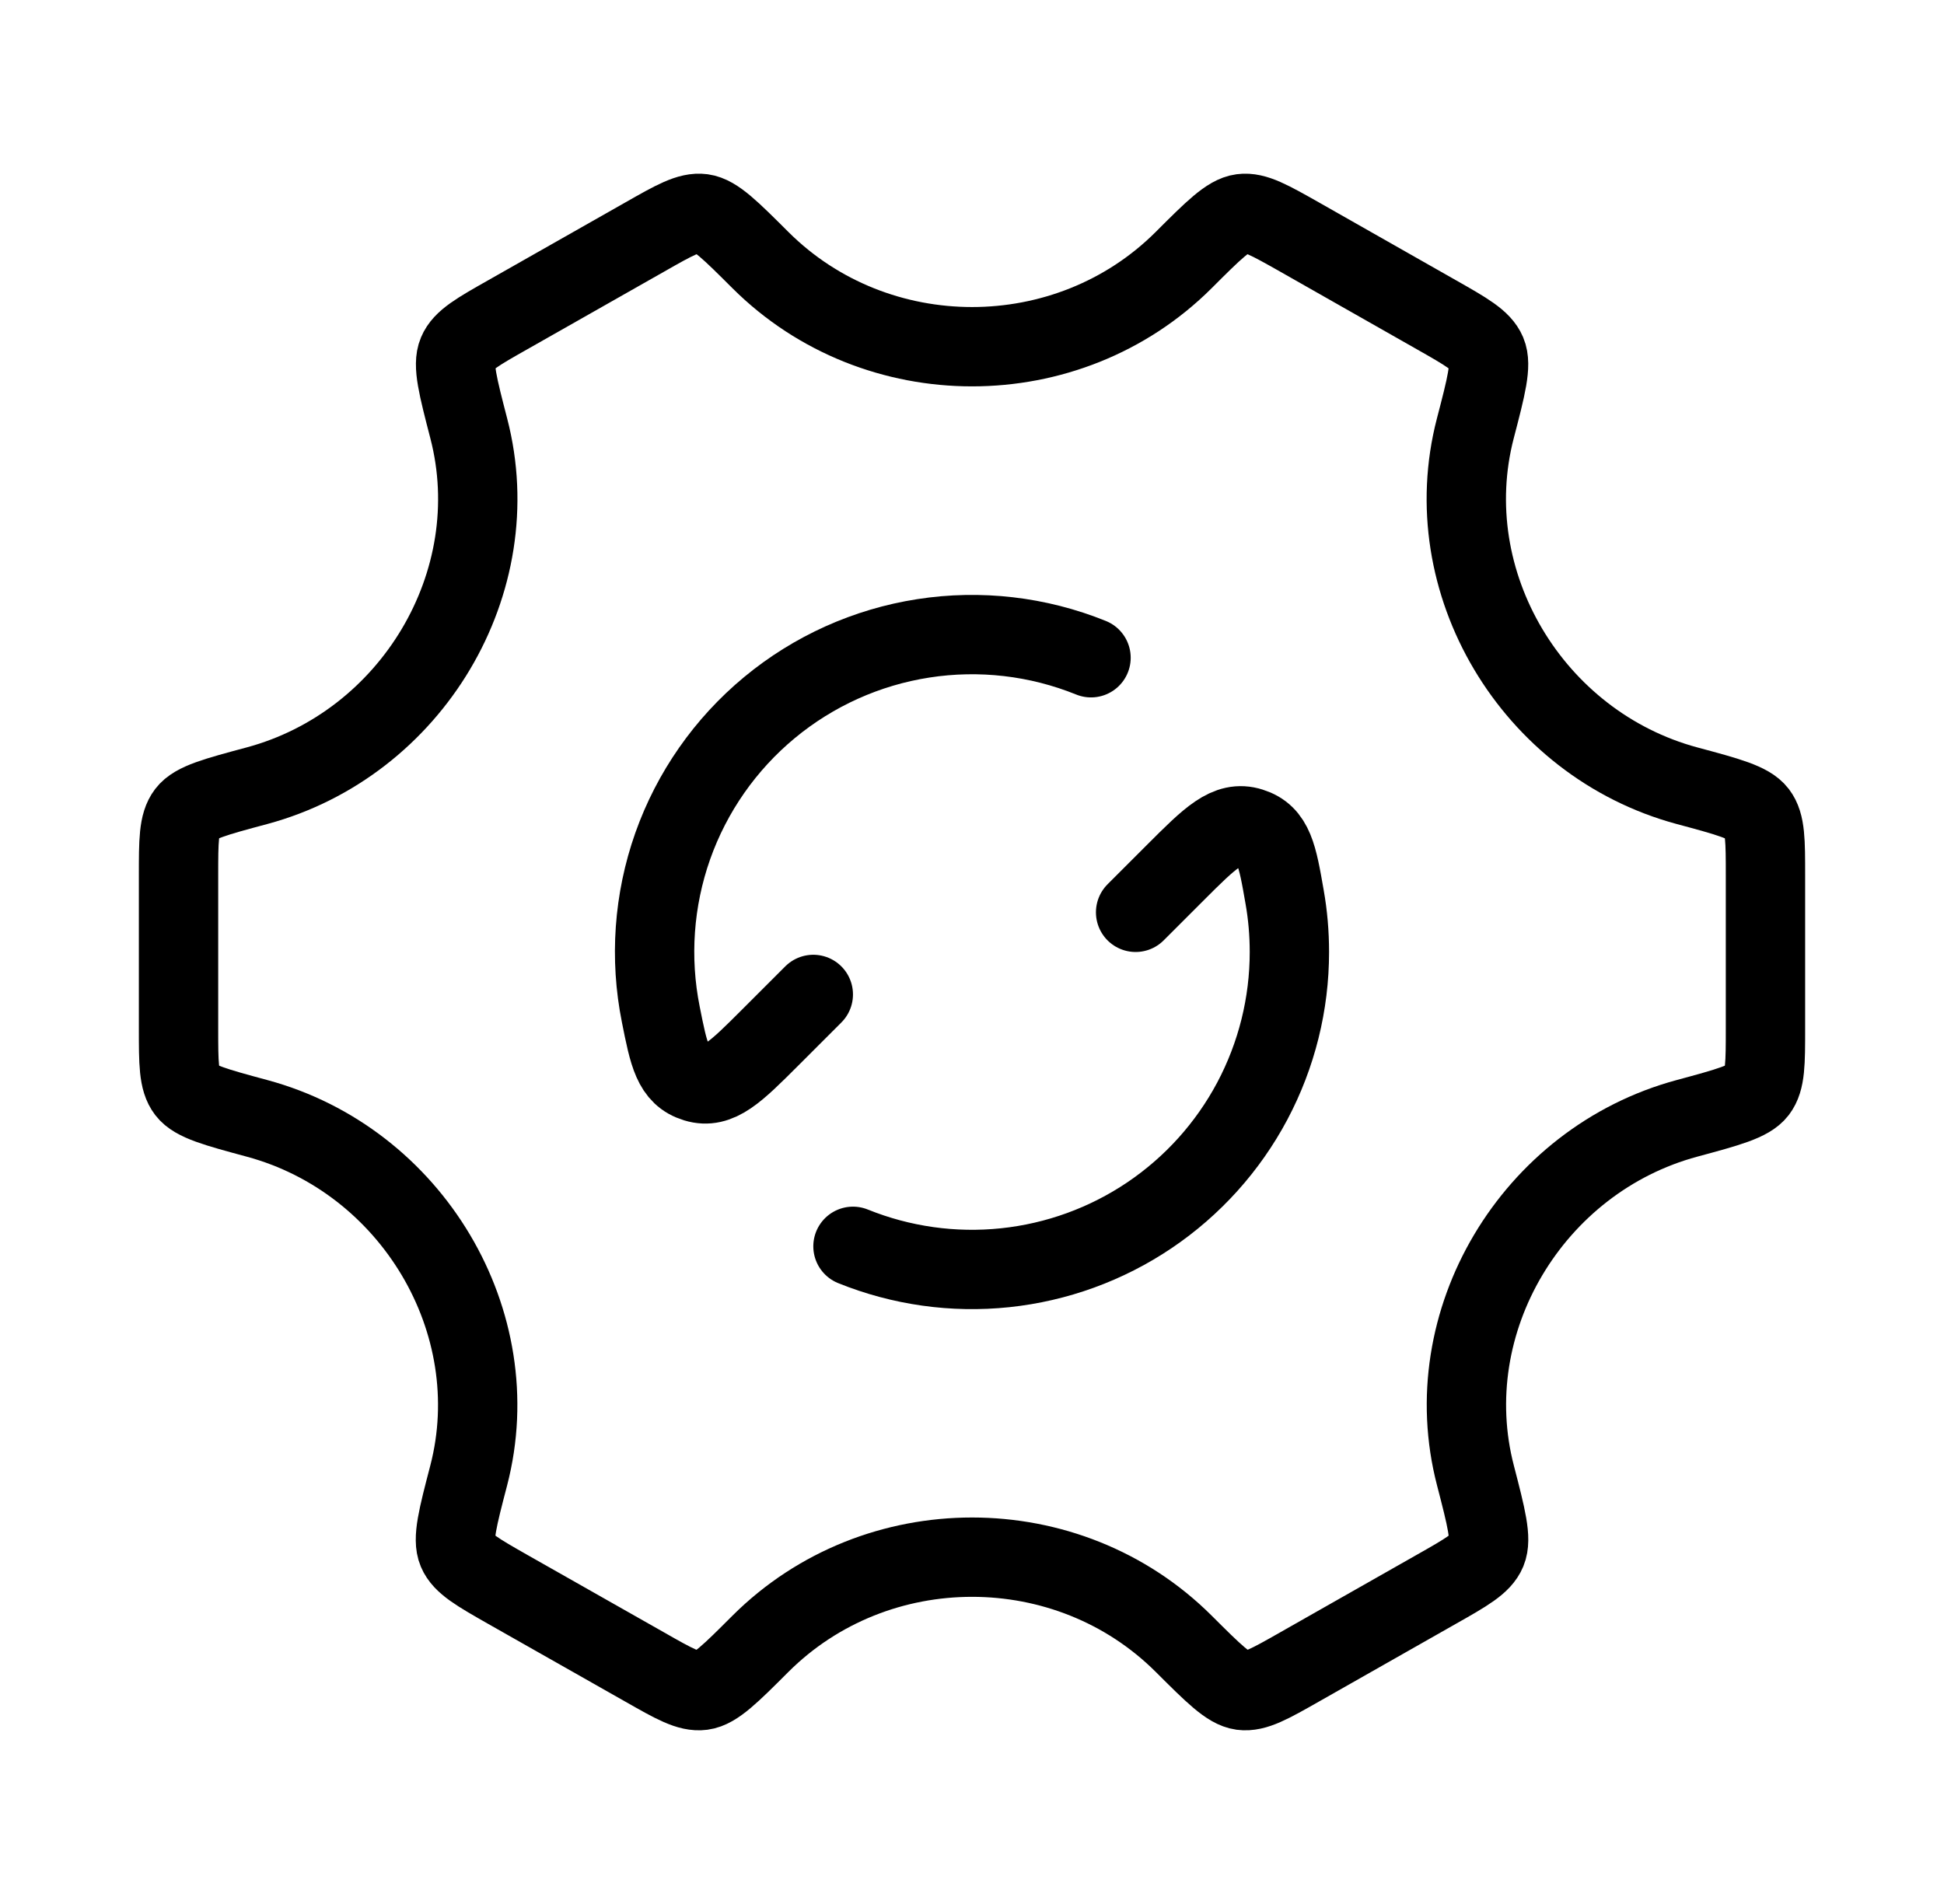
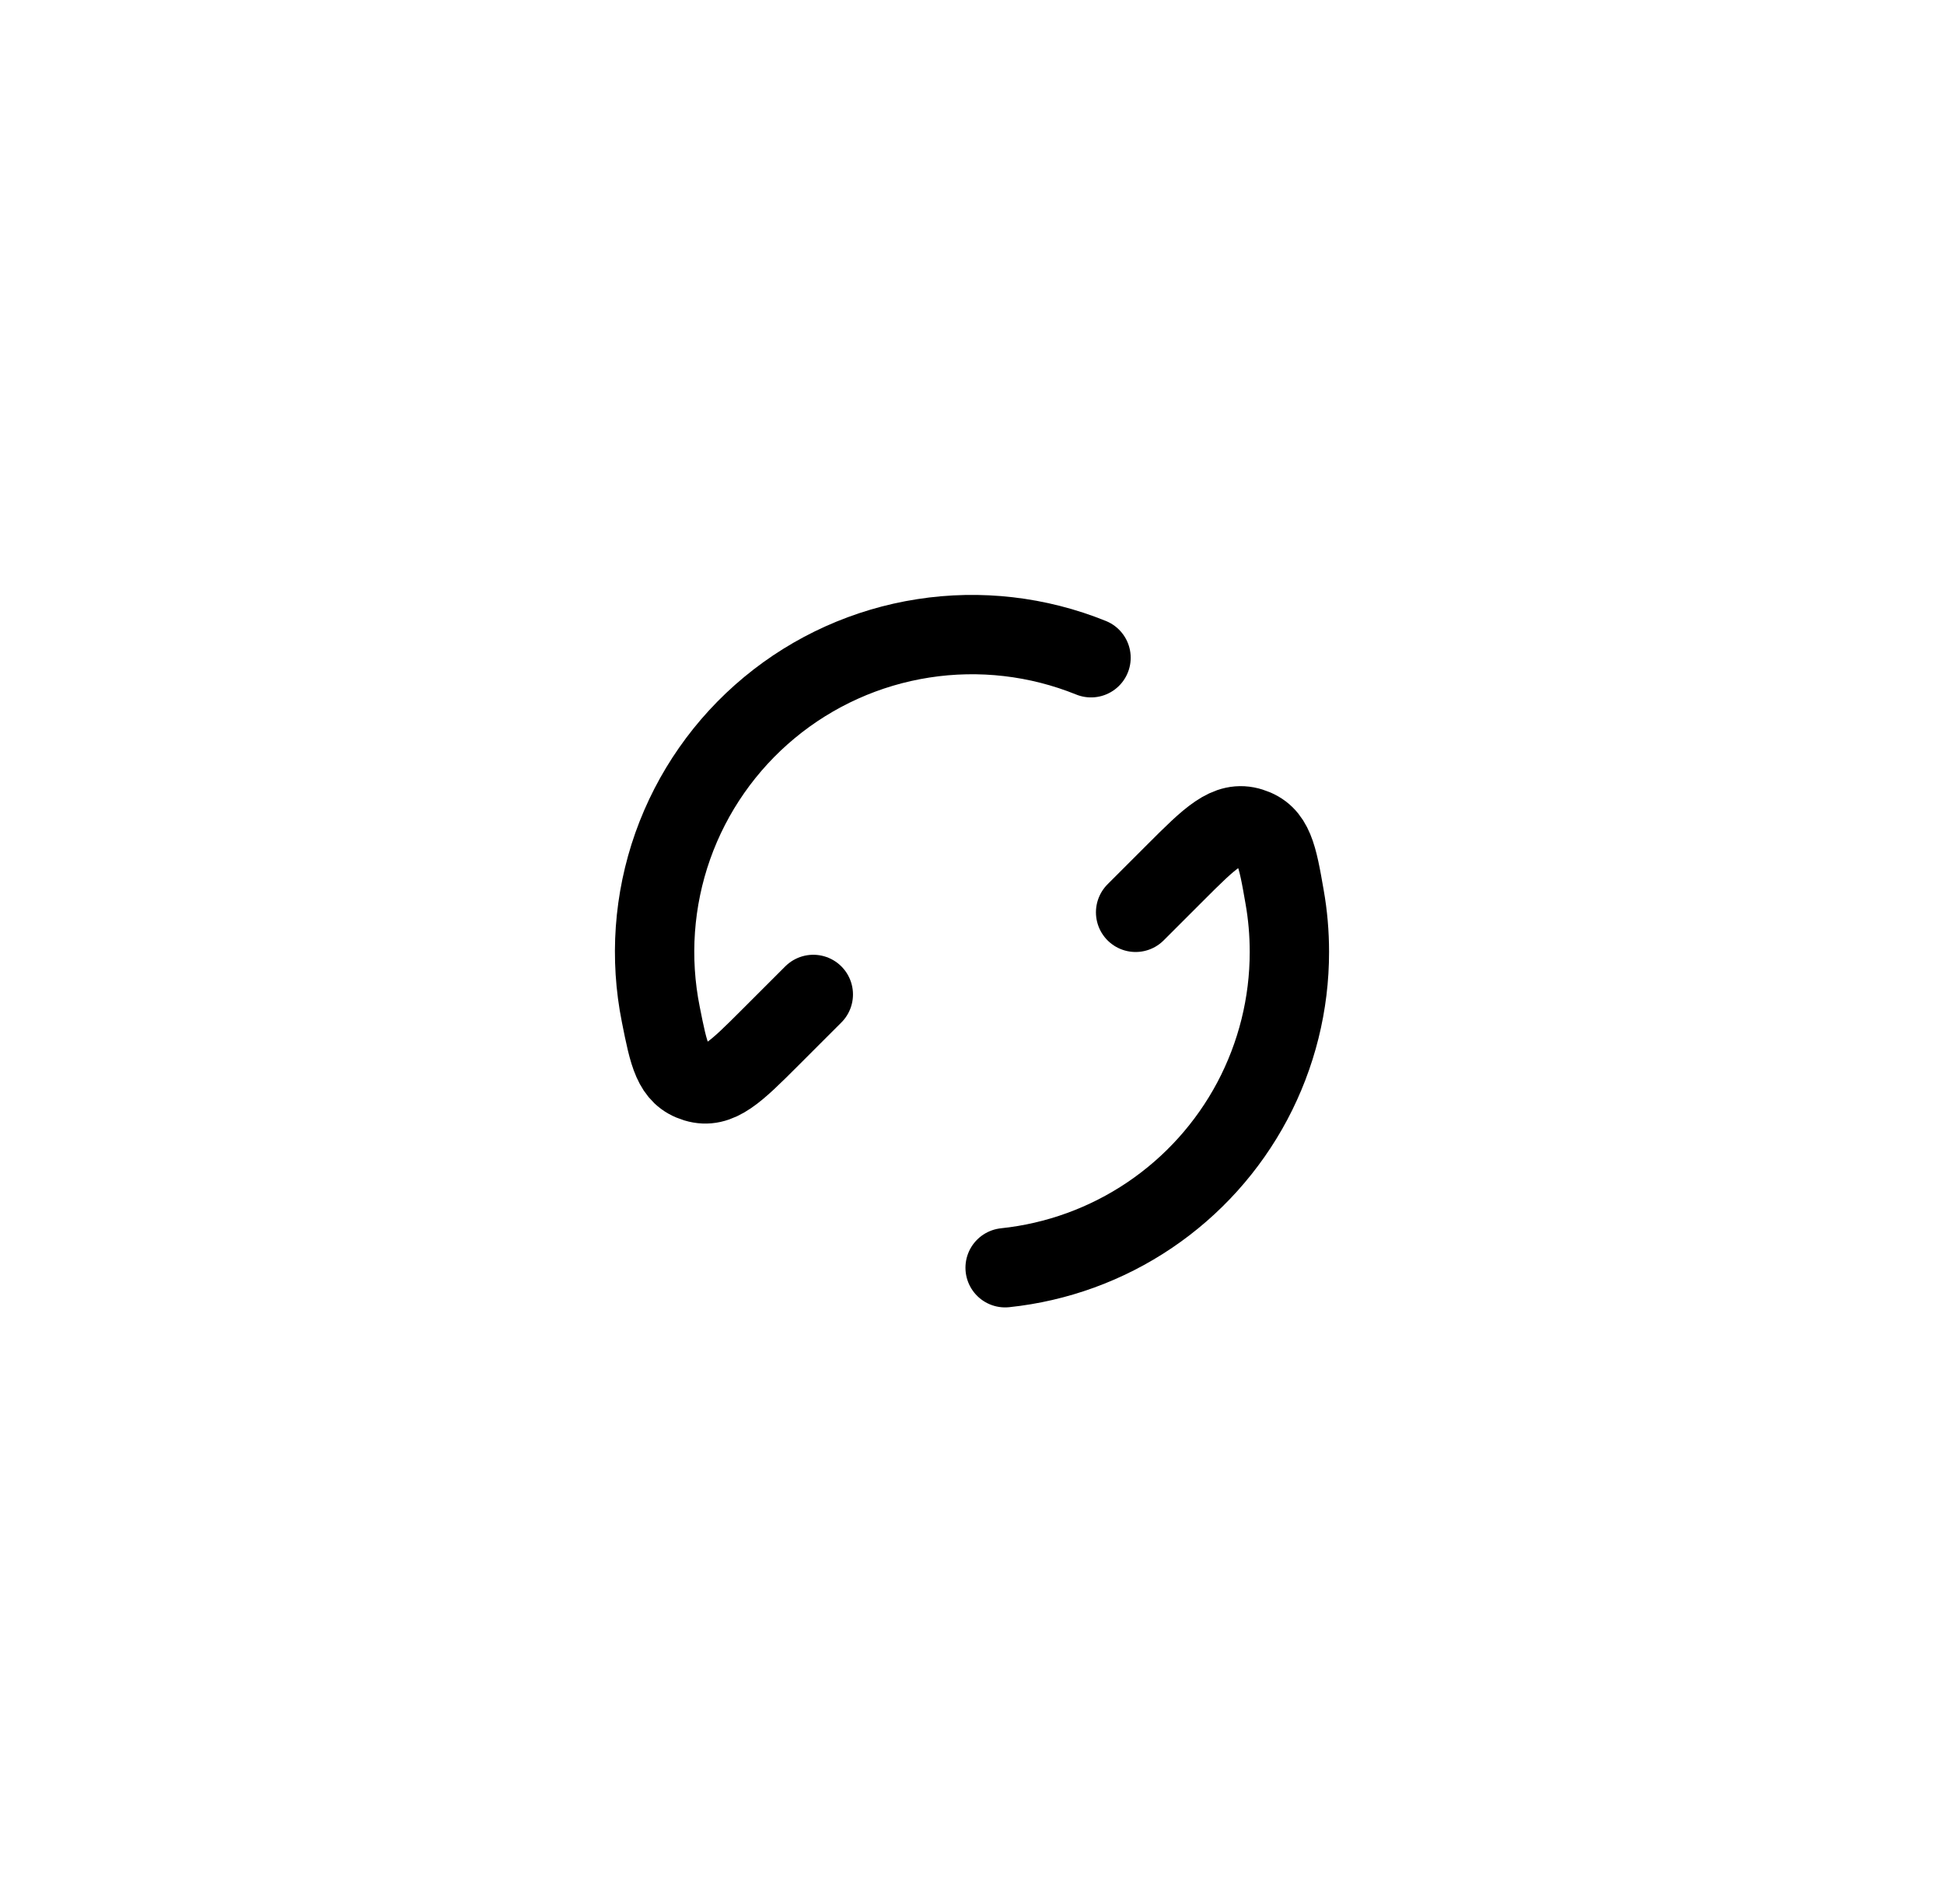
<svg xmlns="http://www.w3.org/2000/svg" width="49" height="48" viewBox="0 0 49 48" fill="none">
-   <path d="M28.624 23L29.624 22C30.506 21.118 30.948 20.676 31.526 20.86C32.106 21.042 32.198 21.566 32.38 22.614C32.46 23.065 32.5 23.527 32.5 24C32.501 25.31 32.179 26.601 31.565 27.758C30.95 28.915 30.06 29.903 28.974 30.636C27.887 31.369 26.638 31.823 25.335 31.96C24.032 32.097 22.715 31.911 21.5 31.42M20.5 25.07L19.412 26.158C18.544 27.026 18.108 27.462 17.536 27.288C16.962 27.114 16.86 26.6 16.656 25.574C16.372 24.158 16.476 22.691 16.957 21.329C17.439 19.968 18.281 18.762 19.393 17.84C20.505 16.918 21.846 16.314 23.273 16.093C24.7 15.871 26.161 16.04 27.5 16.582" stroke="black" stroke-width="2" stroke-linecap="round" stroke-linejoin="round" />
-   <path d="M42.522 28.194C43.566 27.912 44.088 27.77 44.294 27.502C44.5 27.232 44.5 26.8 44.5 25.934V22.066C44.5 21.2 44.5 20.766 44.294 20.498C44.088 20.23 43.566 20.088 42.522 19.808C38.622 18.756 36.18 14.678 37.186 10.802C37.464 9.736 37.602 9.202 37.47 8.89C37.338 8.578 36.958 8.362 36.2 7.932L32.75 5.972C32.006 5.552 31.634 5.34 31.3 5.384C30.966 5.428 30.588 5.804 29.834 6.558C26.916 9.468 22.088 9.468 19.168 6.558C18.414 5.806 18.038 5.43 17.704 5.384C17.37 5.34 16.998 5.55 16.254 5.974L12.804 7.932C12.044 8.362 11.664 8.578 11.534 8.892C11.402 9.202 11.54 9.736 11.816 10.802C12.822 14.678 10.38 18.756 6.478 19.808C5.434 20.088 4.912 20.228 4.706 20.498C4.5 20.768 4.5 21.2 4.5 22.066V25.934C4.5 26.8 4.5 27.234 4.706 27.502C4.912 27.77 5.434 27.912 6.478 28.194C10.378 29.246 12.82 33.324 11.814 37.198C11.536 38.264 11.398 38.798 11.53 39.11C11.662 39.422 12.042 39.638 12.8 40.07L16.25 42.026C16.994 42.45 17.366 42.66 17.7 42.616C18.034 42.572 18.412 42.196 19.166 41.442C22.086 38.528 26.918 38.528 29.838 41.442C30.592 42.194 30.968 42.57 31.302 42.616C31.636 42.66 32.008 42.45 32.754 42.026L36.202 40.068C36.962 39.638 37.342 39.422 37.472 39.108C37.602 38.794 37.466 38.264 37.19 37.198C36.182 33.324 38.622 29.246 42.522 28.194Z" stroke="black" stroke-width="2" stroke-linecap="round" stroke-linejoin="round" />
+   <path d="M28.624 23L29.624 22C30.506 21.118 30.948 20.676 31.526 20.86C32.106 21.042 32.198 21.566 32.38 22.614C32.46 23.065 32.5 23.527 32.5 24C32.501 25.31 32.179 26.601 31.565 27.758C30.95 28.915 30.06 29.903 28.974 30.636C27.887 31.369 26.638 31.823 25.335 31.96M20.5 25.07L19.412 26.158C18.544 27.026 18.108 27.462 17.536 27.288C16.962 27.114 16.86 26.6 16.656 25.574C16.372 24.158 16.476 22.691 16.957 21.329C17.439 19.968 18.281 18.762 19.393 17.84C20.505 16.918 21.846 16.314 23.273 16.093C24.7 15.871 26.161 16.04 27.5 16.582" stroke="black" stroke-width="2" stroke-linecap="round" stroke-linejoin="round" />
</svg>